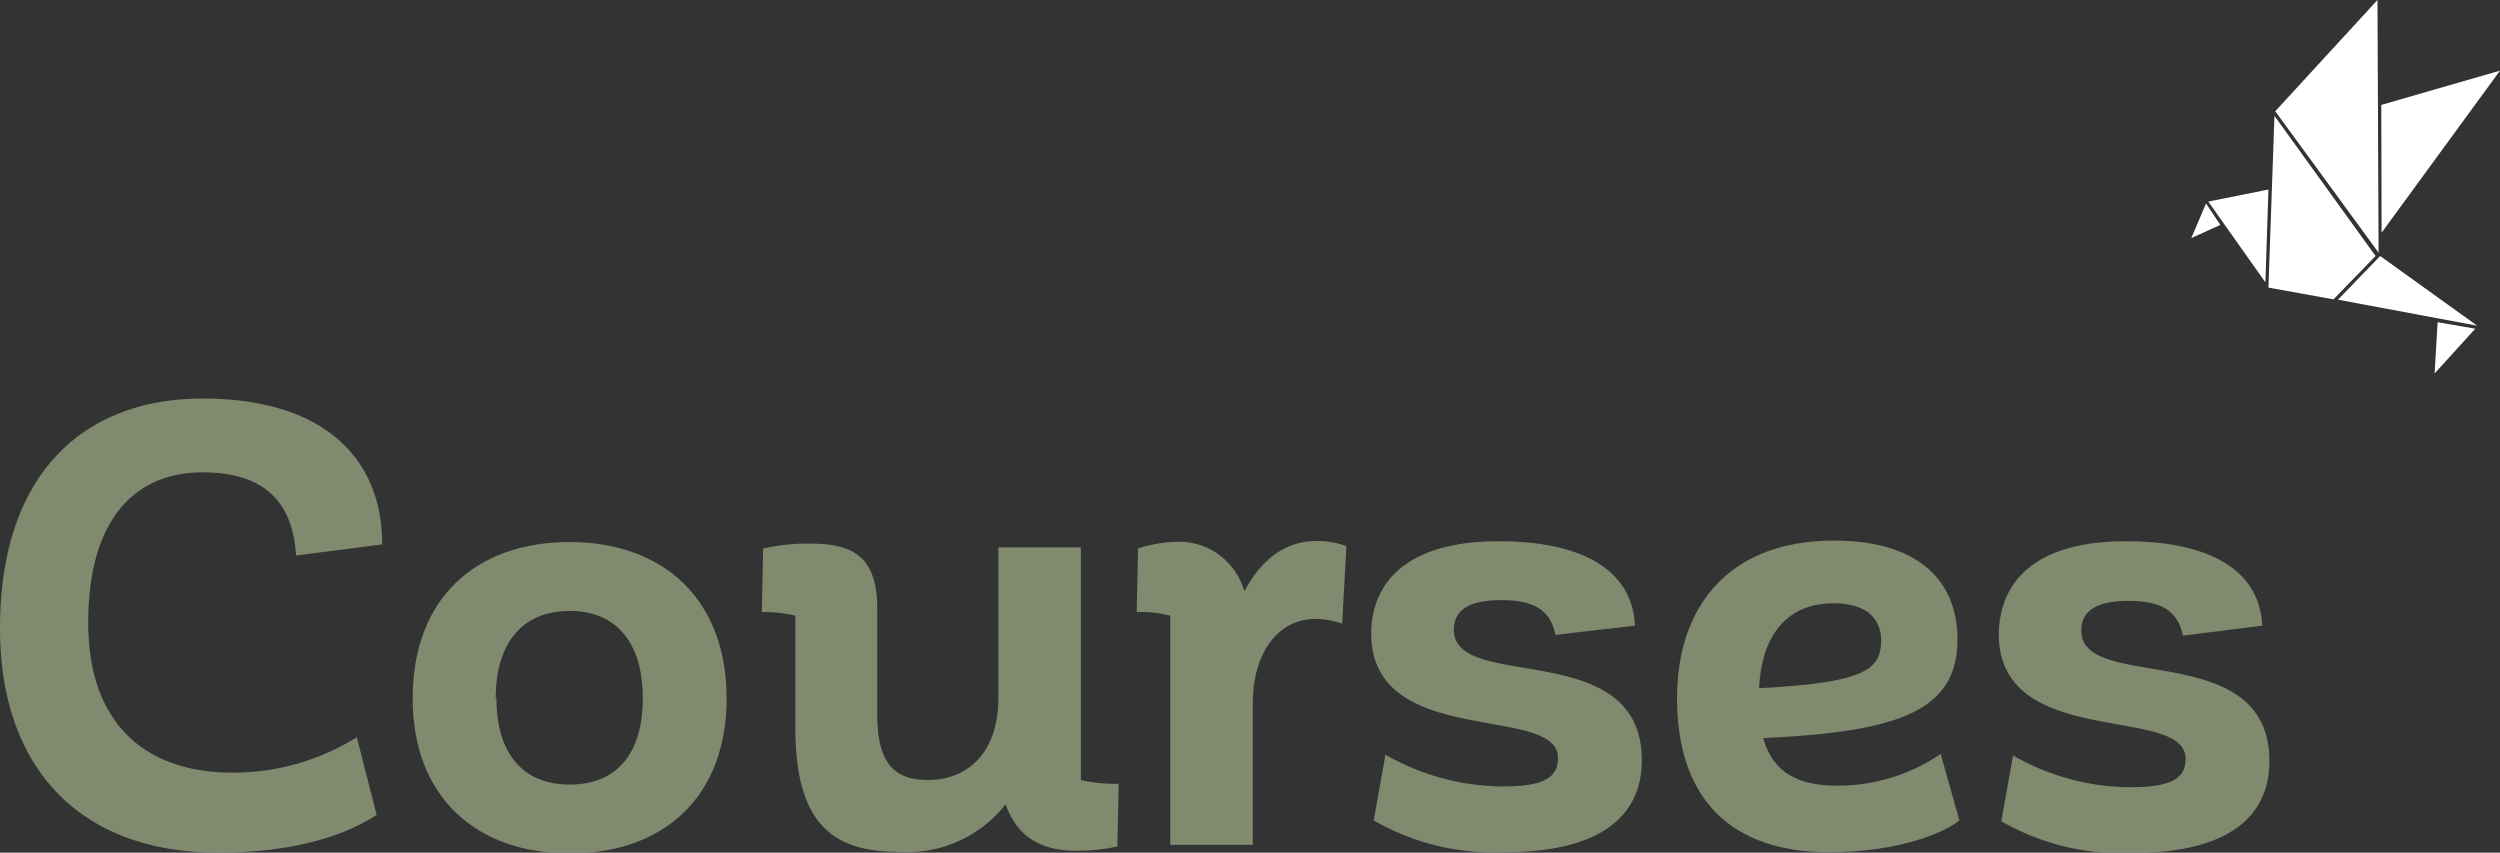
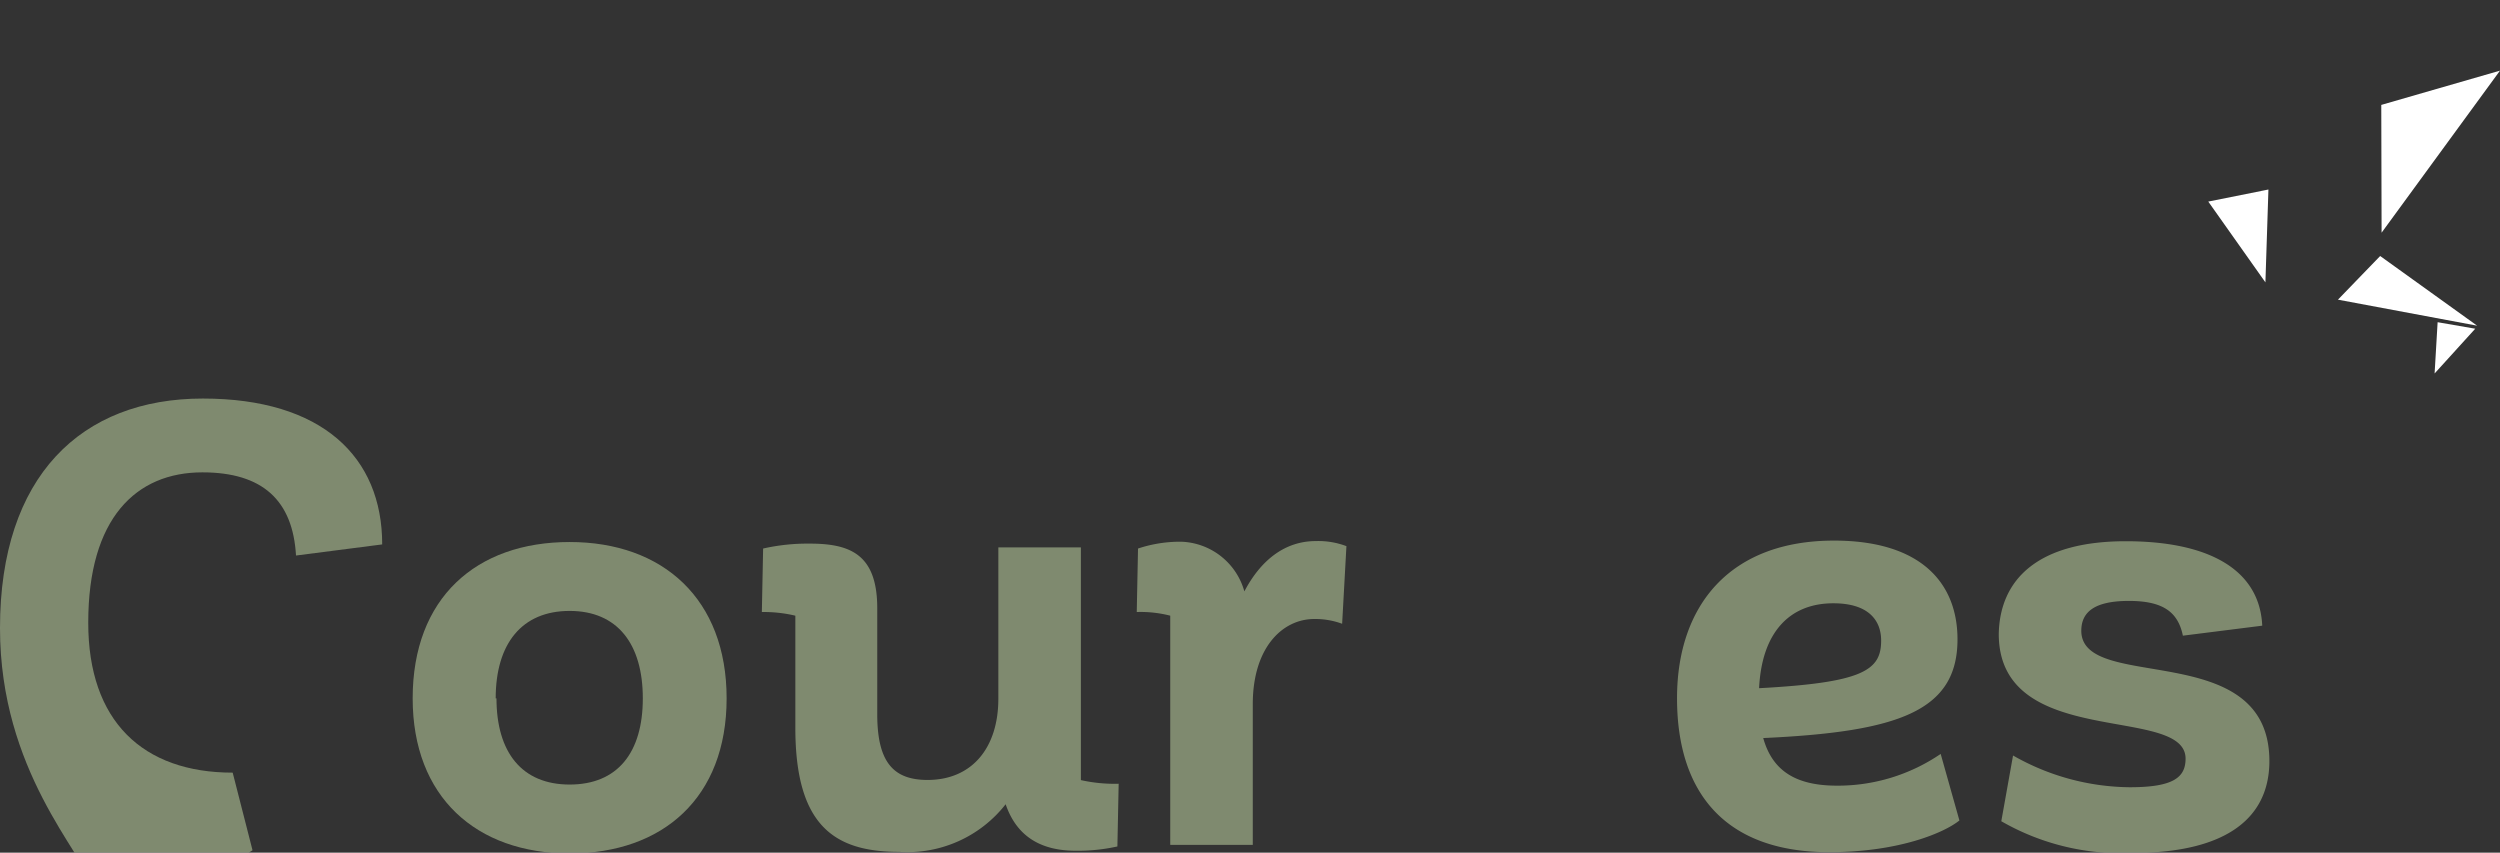
<svg xmlns="http://www.w3.org/2000/svg" id="Layer_1" data-name="Layer 1" viewBox="0 0 157.51 53.72">
  <rect x="0" y="0" width="157.51" height="53.72" fill="#333333" stroke="none" />
  <defs>
    <style>.cls-1{fill:#fff;}.cls-2{opacity:0.5;}.cls-3{fill:#cce1ac;}</style>
  </defs>
  <title>courses</title>
-   <polygon class="cls-1" points="143.35 7.01 149.86 15.92 149.79 0 143.35 7.01" />
  <polygon class="cls-1" points="150.03 6.61 150.05 14.66 157.51 4.45 150.03 6.61" />
-   <polygon class="cls-1" points="143.3 7.3 149.67 16.13 147.02 18.86 142.92 18.12 143.3 7.3" />
  <polygon class="cls-1" points="142.92 11.94 142.73 17.79 139.13 12.7 142.92 11.94" />
-   <polygon class="cls-1" points="138.99 12.82 139.89 14.17 138.06 15 138.99 12.82" />
  <polygon class="cls-1" points="149.96 16.13 147.3 18.88 156.07 20.52 149.96 16.13" />
  <polygon class="cls-1" points="153.58 20.3 155.95 20.71 153.39 23.53 153.58 20.3" />
  <g class="cls-2">
-     <path class="cls-3" d="M14.66,48.68a14.76,14.76,0,0,0,7.82-2.23l1.25,4.89c-1.84,1.21-5,2.38-10,2.38C5.2,53.72,0,48.56,0,39.57,0,30,5.12,25.11,12.78,25.11c7.51,0,11.3,3.67,11.3,9.19L18.65,35c-0.2-3.48-2.11-5.24-5.9-5.24-4.18,0-7.19,2.89-7.19,9.46C5.55,45.44,9,48.68,14.66,48.68Z" />
+     <path class="cls-3" d="M14.66,48.68l1.25,4.89c-1.84,1.21-5,2.38-10,2.38C5.2,53.72,0,48.56,0,39.57,0,30,5.12,25.11,12.78,25.11c7.51,0,11.3,3.67,11.3,9.19L18.65,35c-0.2-3.48-2.11-5.24-5.9-5.24-4.18,0-7.19,2.89-7.19,9.46C5.55,45.44,9,48.68,14.66,48.68Z" />
    <path class="cls-3" d="M26,44c0-6.33,4-9.85,9.89-9.85s9.89,3.6,9.89,9.85-4,9.77-9.89,9.77S26,50.21,26,44Zm5.28,0c0,3.4,1.6,5.43,4.61,5.43s4.61-2,4.61-5.43-1.6-5.51-4.61-5.51S31.23,40.55,31.23,44Z" />
    <path class="cls-3" d="M70.48,49.38l-0.08,3.95a11.45,11.45,0,0,1-2.62.27c-2,0-3.67-.74-4.42-2.93a7.86,7.86,0,0,1-6.72,3c-4.1,0-6.53-1.68-6.53-7.82V38.79A8.62,8.62,0,0,0,48,38.56l0.08-4a12.72,12.72,0,0,1,2.93-.31c2.54,0,4.26.66,4.26,4.07V45c0,3,1,4.14,3.17,4.14,2.78,0,4.46-2,4.46-5.12V34.49H68.1V49.15A9.78,9.78,0,0,0,70.48,49.38Z" />
    <path class="cls-3" d="M84.83,34.41L84.56,39.3A4.87,4.87,0,0,0,82.8,39c-2,0-3.87,1.8-3.87,5.36v8.87h-5.2V38.79a7.49,7.49,0,0,0-2.11-.23l0.08-4a8.42,8.42,0,0,1,2.7-.43,4.28,4.28,0,0,1,4,3.13c1.05-2,2.58-3.17,4.5-3.17A5,5,0,0,1,84.83,34.41Z" />
-     <path class="cls-3" d="M94.41,34.1c5.32,0,8.44,1.84,8.6,5.32L98,40c-0.31-1.52-1.29-2.19-3.4-2.19s-3,.66-3,1.88c0,3.95,11.84.39,11.84,8.21,0,3.44-2.5,5.79-8.64,5.79a15.11,15.11,0,0,1-8.25-2l0.74-4.14a15.07,15.07,0,0,0,7.35,2c2.7,0,3.52-.59,3.52-1.8,0-3.44-11.77-.51-11.77-7.86C86.43,36.45,88.94,34.1,94.41,34.1Z" />
    <path class="cls-3" d="M123.45,51.69c-0.9.74-3.75,2-8.21,2-6.41,0-9.58-3.6-9.58-9.7,0-5.79,3.28-9.93,9.89-9.93,5.55,0,7.78,2.74,7.78,6.22,0,4.54-3.75,5.83-12.24,6.22,0.59,2.11,2.11,3,4.65,3a11.5,11.5,0,0,0,6.53-2Zm-12.63-8.33c6.57-.35,7.7-1.13,7.7-3,0-1.33-.86-2.35-3-2.35C112.78,38,111,39.81,110.83,43.36Z" />
    <path class="cls-3" d="M133.93,34.1c5.32,0,8.44,1.84,8.6,5.32l-5,.63c-0.31-1.52-1.29-2.19-3.4-2.19s-3,.66-3,1.88c0,3.95,11.85.39,11.85,8.21,0,3.44-2.5,5.79-8.64,5.79a15.12,15.12,0,0,1-8.25-2l0.74-4.14a15.06,15.06,0,0,0,7.35,2c2.7,0,3.52-.59,3.52-1.8,0-3.44-11.77-.51-11.77-7.86C126,36.45,128.46,34.1,133.93,34.1Z" />
  </g>
</svg>